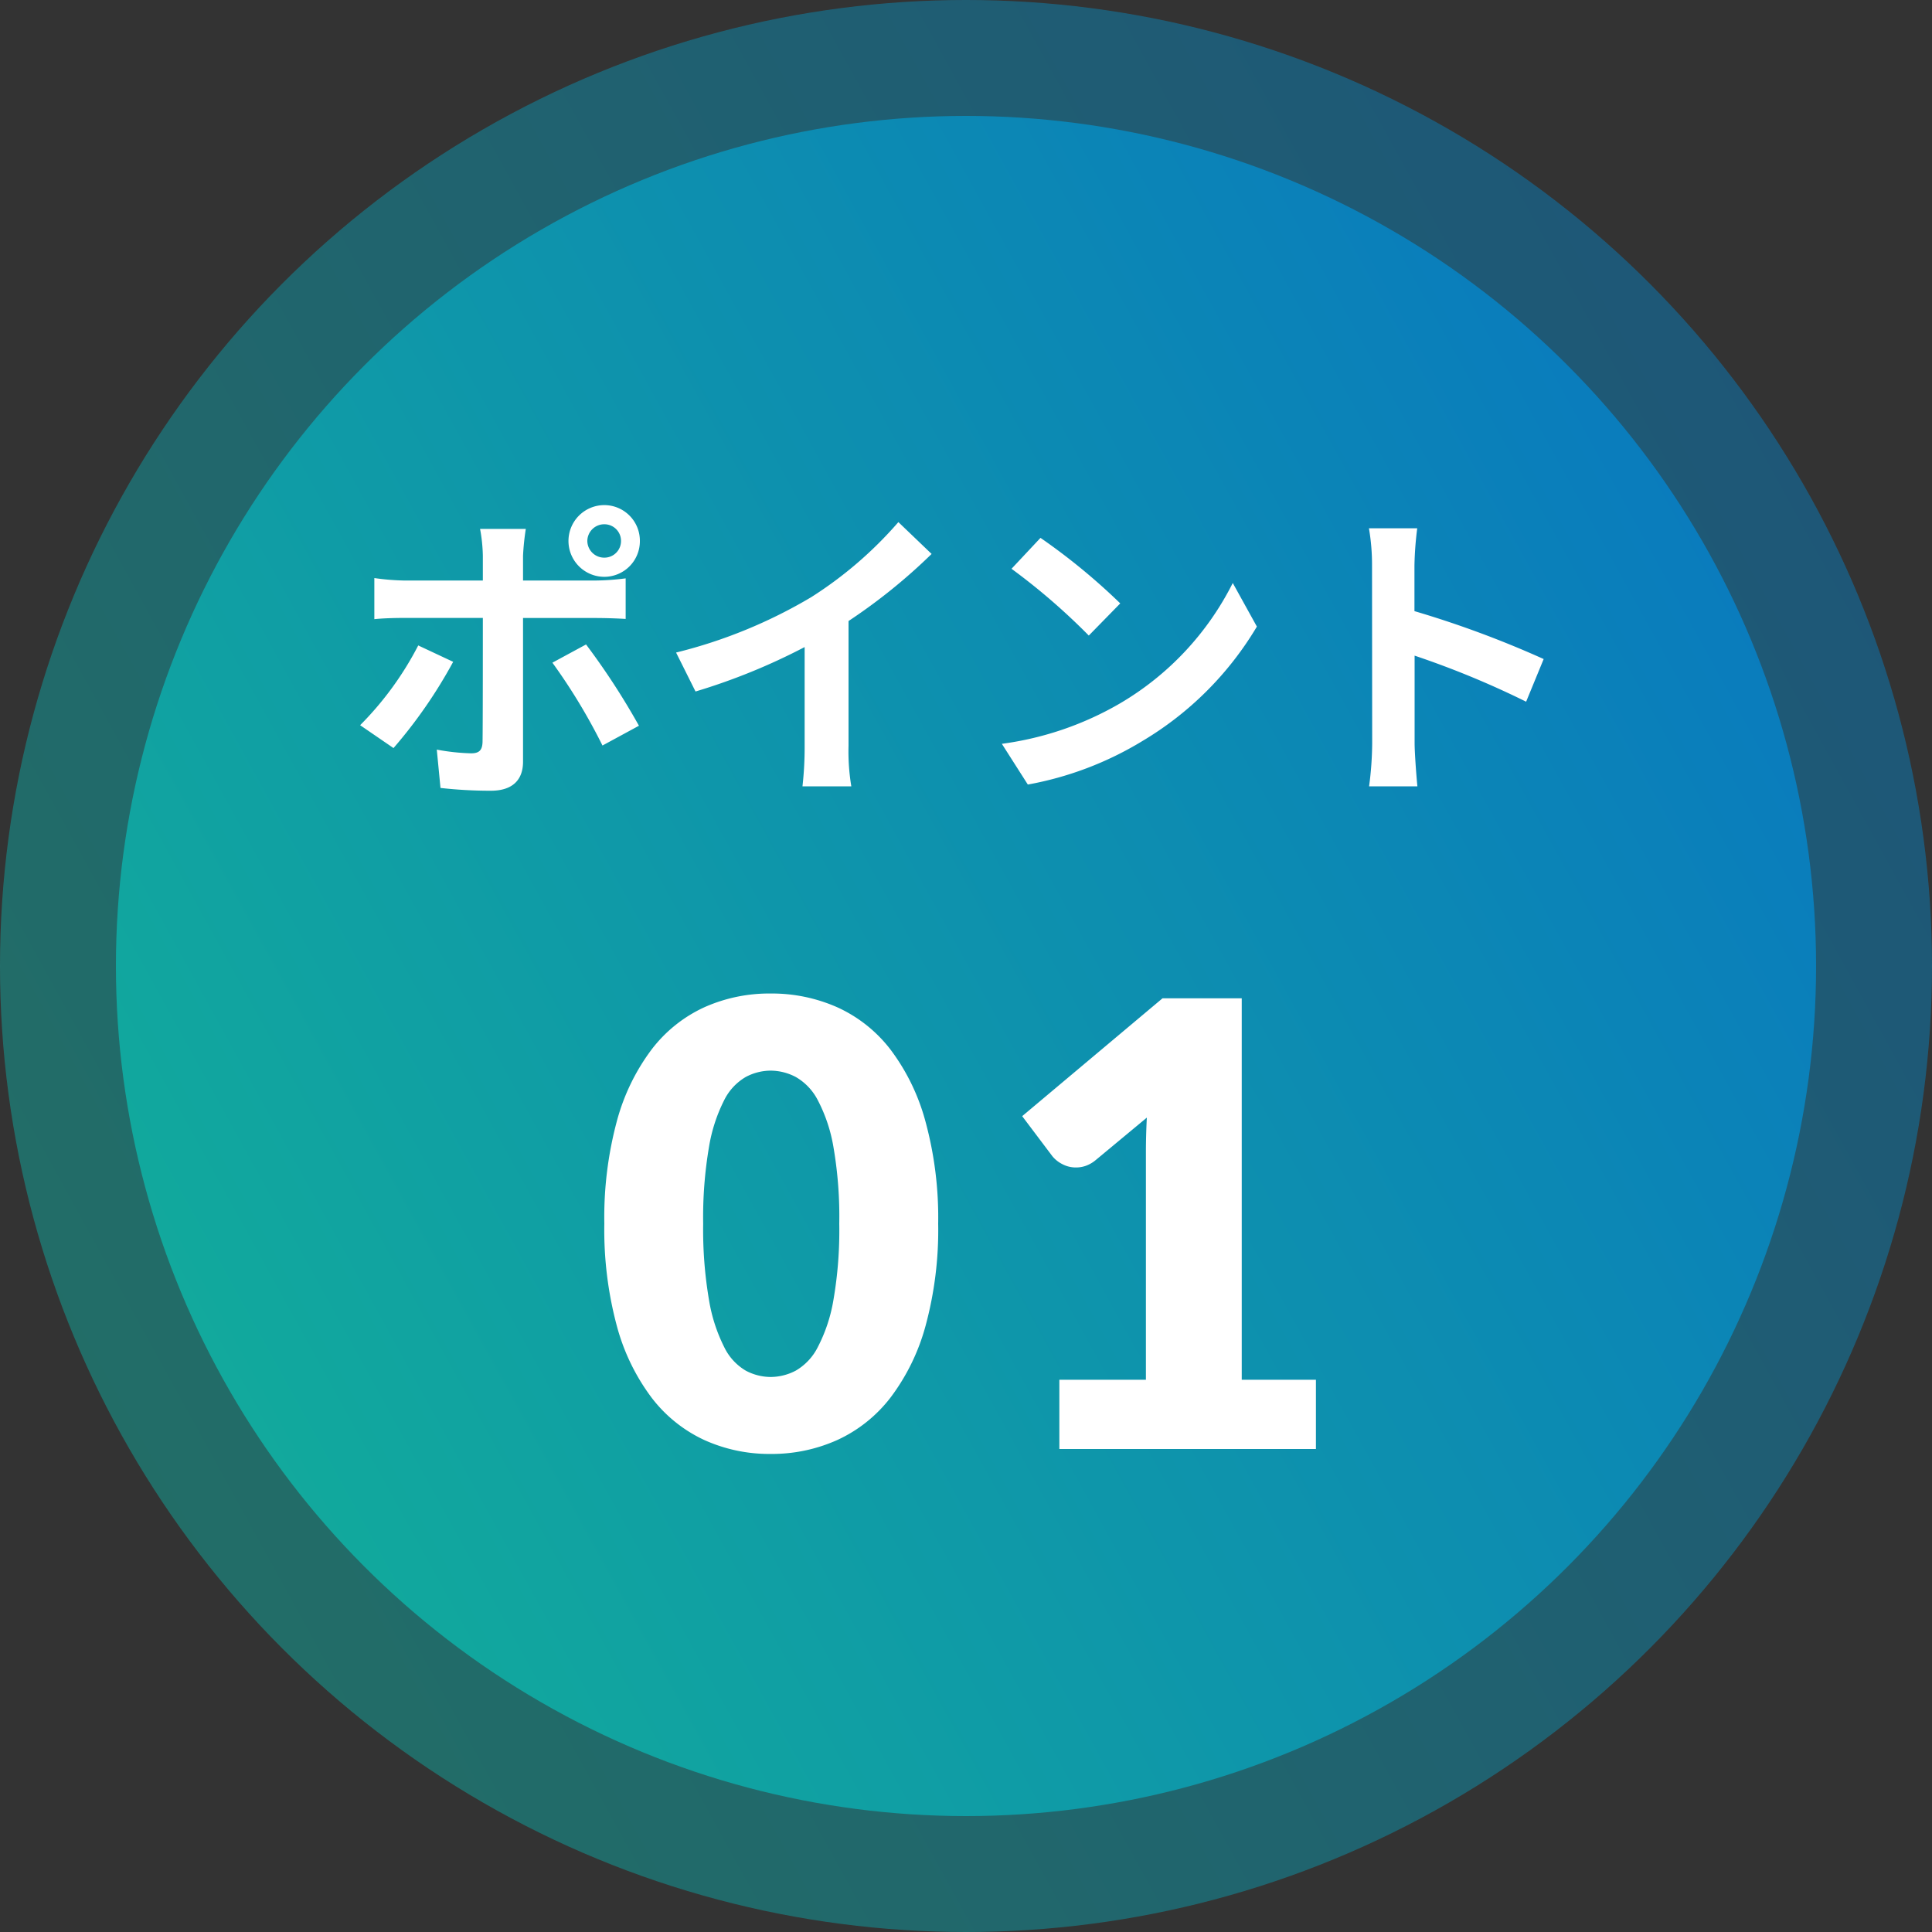
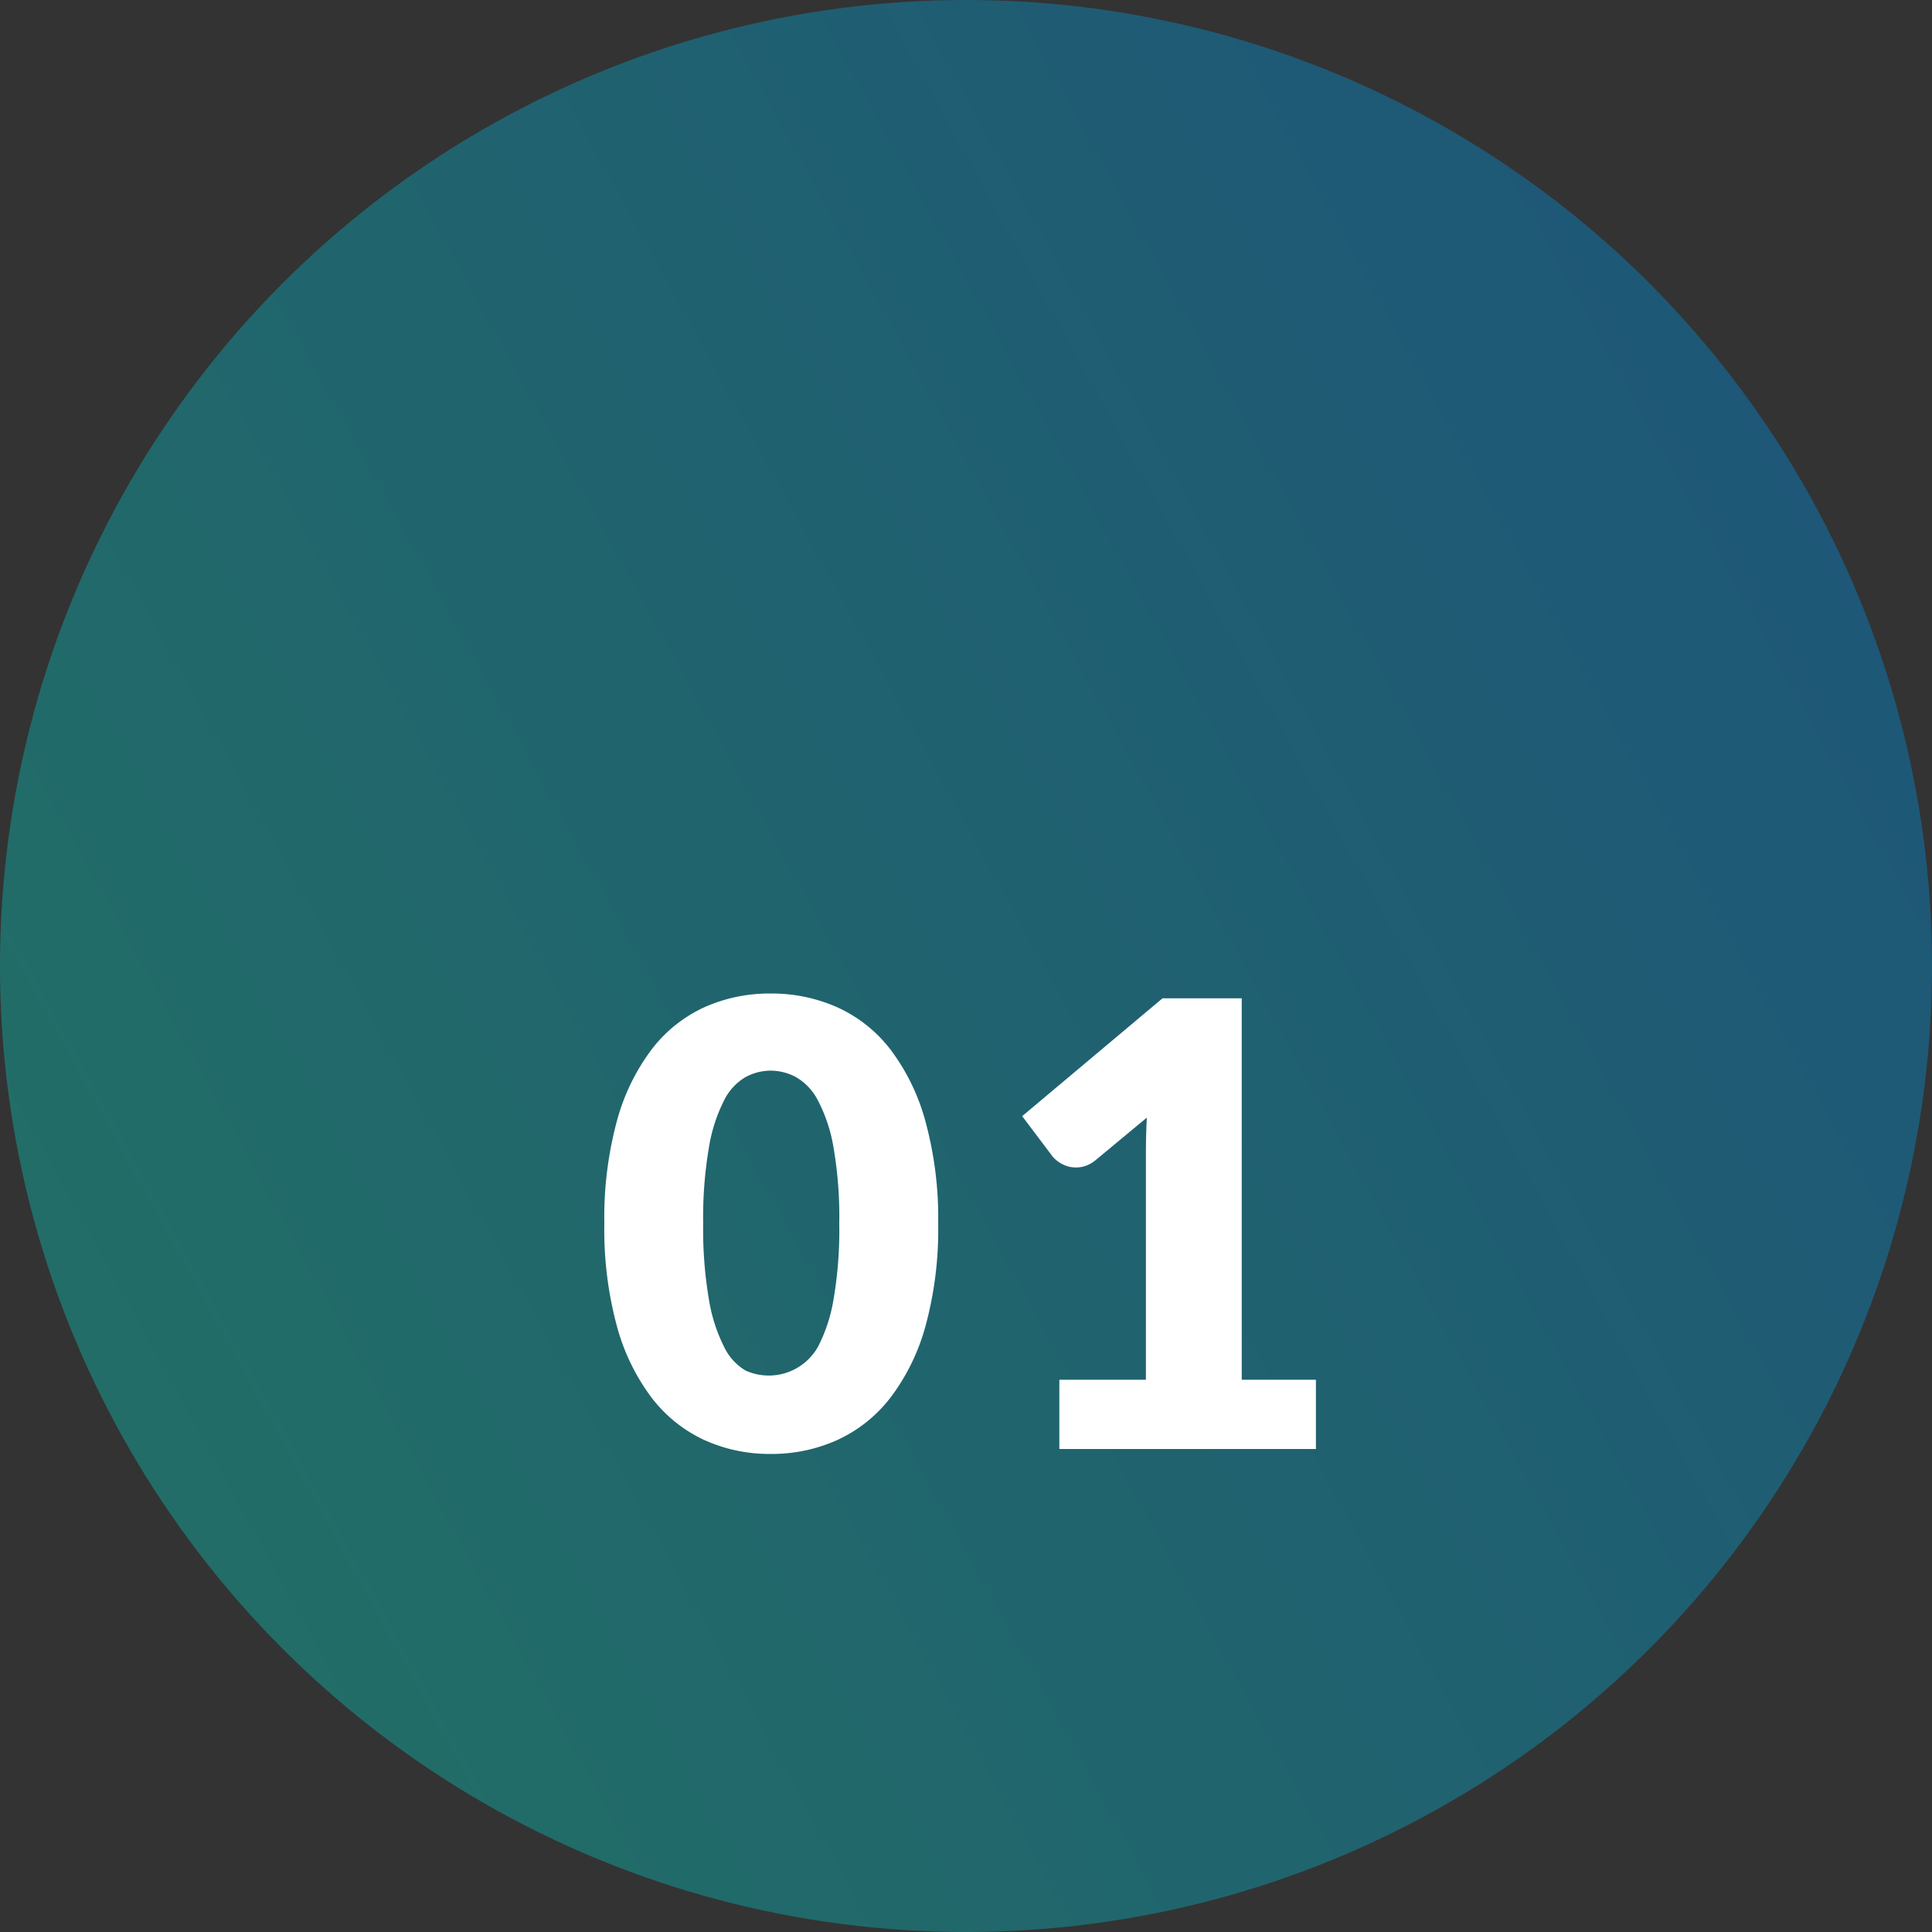
<svg xmlns="http://www.w3.org/2000/svg" width="100" height="100" viewBox="0 0 100 100">
  <rect x="0" y="0" width="100" height="100" fill="#333333" stroke="none" />
  <defs>
    <linearGradient id="linear-gradient" y1="0.733" x2="1.124" y2="0.114" gradientUnits="objectBoundingBox">
      <stop offset="0" stop-color="#12ab9b" />
      <stop offset="1" stop-color="#0872c4" />
    </linearGradient>
  </defs>
  <g id="point01_num" transform="translate(-7642 -5727)">
    <circle id="楕円形_33" data-name="楕円形 33" cx="50" cy="50" r="50" transform="translate(7642 5727)" opacity="0.5" fill="url(#linear-gradient)" />
-     <circle id="楕円形_35" data-name="楕円形 35" cx="44" cy="44" r="44" transform="translate(7648 5733)" fill="url(#linear-gradient)" />
-     <path id="パス_14388" data-name="パス 14388" d="M-19.6-12a.874.874,0,0,1,.88-.864.86.86,0,0,1,.864.864.86.86,0,0,1-.864.864A.874.874,0,0,1-19.6-12Zm-.976,0a1.857,1.857,0,0,0,1.856,1.856A1.844,1.844,0,0,0-16.88-12a1.844,1.844,0,0,0-1.84-1.856A1.857,1.857,0,0,0-20.576-12Zm-2.208-.624h-2.368a8.288,8.288,0,0,1,.144,1.392v1.28h-4.064a12.182,12.182,0,0,1-1.552-.128v2.128c.448-.048,1.072-.064,1.552-.064h4.064V-8c0,.752,0,5.824-.016,6.416-.016.416-.176.576-.592.576A11.066,11.066,0,0,1-27.392-1.2L-27.2.784a23.1,23.1,0,0,0,2.608.144c1.136,0,1.664-.576,1.664-1.5v-7.44h3.744c.432,0,1.056.016,1.568.048v-2.1a12.949,12.949,0,0,1-1.584.112h-3.728v-1.28A12.97,12.97,0,0,1-22.784-12.624Zm-3.76,6.88-1.808-.848A16.673,16.673,0,0,1-31.36-2.464l1.728,1.184A25.112,25.112,0,0,0-26.544-5.744Zm6.88-.9-1.744.944a30.378,30.378,0,0,1,2.592,4.288l1.888-1.024A37.192,37.192,0,0,0-19.664-6.64Zm4.656.416L-14-4.208a32.06,32.06,0,0,0,5.648-2.3v5.12A17.918,17.918,0,0,1-8.464.7h2.528a11,11,0,0,1-.144-2.1V-7.856a29.348,29.348,0,0,0,4.3-3.472L-3.5-12.976A20.512,20.512,0,0,1-8.016-9.088,25.728,25.728,0,0,1-15.008-6.224ZM3.856-12.16l-1.5,1.6a33.268,33.268,0,0,1,4,3.456L7.984-8.768A32.315,32.315,0,0,0,3.856-12.16ZM1.856-1.5,3.2.608A17.327,17.327,0,0,0,9.136-1.648a17.014,17.014,0,0,0,5.92-5.92L13.808-9.824A15.066,15.066,0,0,1,7.984-3.6,16.491,16.491,0,0,1,1.856-1.5Zm19.168-.032A17.574,17.574,0,0,1,20.864.7h2.5c-.064-.656-.144-1.776-.144-2.24V-6.064A46.214,46.214,0,0,1,28.992-3.68L29.9-5.888a52.257,52.257,0,0,0-6.688-2.48v-2.368a17.4,17.4,0,0,1,.144-1.92h-2.5a11.107,11.107,0,0,1,.16,1.92Z" transform="translate(7692 5767)" fill="#fff" />
-     <path id="パス_13404" data-name="パス 13404" d="M-1.44-11.664a18.958,18.958,0,0,1-.656,5.3A10.87,10.87,0,0,1-3.912-2.656,7.324,7.324,0,0,1-6.664-.464a8.269,8.269,0,0,1-3.448.72,8.16,8.16,0,0,1-3.432-.72,7.293,7.293,0,0,1-2.728-2.192,10.855,10.855,0,0,1-1.8-3.712,19.179,19.179,0,0,1-.648-5.3,19.179,19.179,0,0,1,.648-5.3,10.855,10.855,0,0,1,1.8-3.712,7.219,7.219,0,0,1,2.728-2.184,8.238,8.238,0,0,1,3.432-.712,8.348,8.348,0,0,1,3.448.712,7.25,7.25,0,0,1,2.752,2.184A10.87,10.87,0,0,1-2.1-16.96,18.958,18.958,0,0,1-1.44-11.664Zm-5.12,0a21.13,21.13,0,0,0-.3-3.96,8.118,8.118,0,0,0-.808-2.424,2.93,2.93,0,0,0-1.144-1.208,2.815,2.815,0,0,0-1.3-.328,2.767,2.767,0,0,0-1.288.328,2.858,2.858,0,0,0-1.12,1.208,8.329,8.329,0,0,0-.784,2.424,21.688,21.688,0,0,0-.3,3.96A21.662,21.662,0,0,0-13.3-7.7a8.44,8.44,0,0,0,.784,2.424A2.852,2.852,0,0,0-11.4-4.056a2.767,2.767,0,0,0,1.288.328,2.815,2.815,0,0,0,1.3-.328A2.923,2.923,0,0,0-7.672-5.272,8.226,8.226,0,0,0-6.864-7.7,21.105,21.105,0,0,0-6.56-11.664ZM4.832-3.584h4.48v-11.76q0-.864.048-1.808L6.72-14.96a1.692,1.692,0,0,1-.512.3,1.522,1.522,0,0,1-.5.088,1.494,1.494,0,0,1-.744-.184,1.583,1.583,0,0,1-.488-.392l-1.568-2.08,7.264-6.1h4.1V-3.584h3.84V0H4.832Z" transform="translate(7692 5802)" fill="#fff" />
+     <path id="パス_13404" data-name="パス 13404" d="M-1.44-11.664a18.958,18.958,0,0,1-.656,5.3A10.87,10.87,0,0,1-3.912-2.656,7.324,7.324,0,0,1-6.664-.464a8.269,8.269,0,0,1-3.448.72,8.16,8.16,0,0,1-3.432-.72,7.293,7.293,0,0,1-2.728-2.192,10.855,10.855,0,0,1-1.8-3.712,19.179,19.179,0,0,1-.648-5.3,19.179,19.179,0,0,1,.648-5.3,10.855,10.855,0,0,1,1.8-3.712,7.219,7.219,0,0,1,2.728-2.184,8.238,8.238,0,0,1,3.432-.712,8.348,8.348,0,0,1,3.448.712,7.25,7.25,0,0,1,2.752,2.184A10.87,10.87,0,0,1-2.1-16.96,18.958,18.958,0,0,1-1.44-11.664Zm-5.12,0a21.13,21.13,0,0,0-.3-3.96,8.118,8.118,0,0,0-.808-2.424,2.93,2.93,0,0,0-1.144-1.208,2.815,2.815,0,0,0-1.3-.328,2.767,2.767,0,0,0-1.288.328,2.858,2.858,0,0,0-1.12,1.208,8.329,8.329,0,0,0-.784,2.424,21.688,21.688,0,0,0-.3,3.96A21.662,21.662,0,0,0-13.3-7.7a8.44,8.44,0,0,0,.784,2.424A2.852,2.852,0,0,0-11.4-4.056A2.923,2.923,0,0,0-7.672-5.272,8.226,8.226,0,0,0-6.864-7.7,21.105,21.105,0,0,0-6.56-11.664ZM4.832-3.584h4.48v-11.76q0-.864.048-1.808L6.72-14.96a1.692,1.692,0,0,1-.512.3,1.522,1.522,0,0,1-.5.088,1.494,1.494,0,0,1-.744-.184,1.583,1.583,0,0,1-.488-.392l-1.568-2.08,7.264-6.1h4.1V-3.584h3.84V0H4.832Z" transform="translate(7692 5802)" fill="#fff" />
  </g>
</svg>